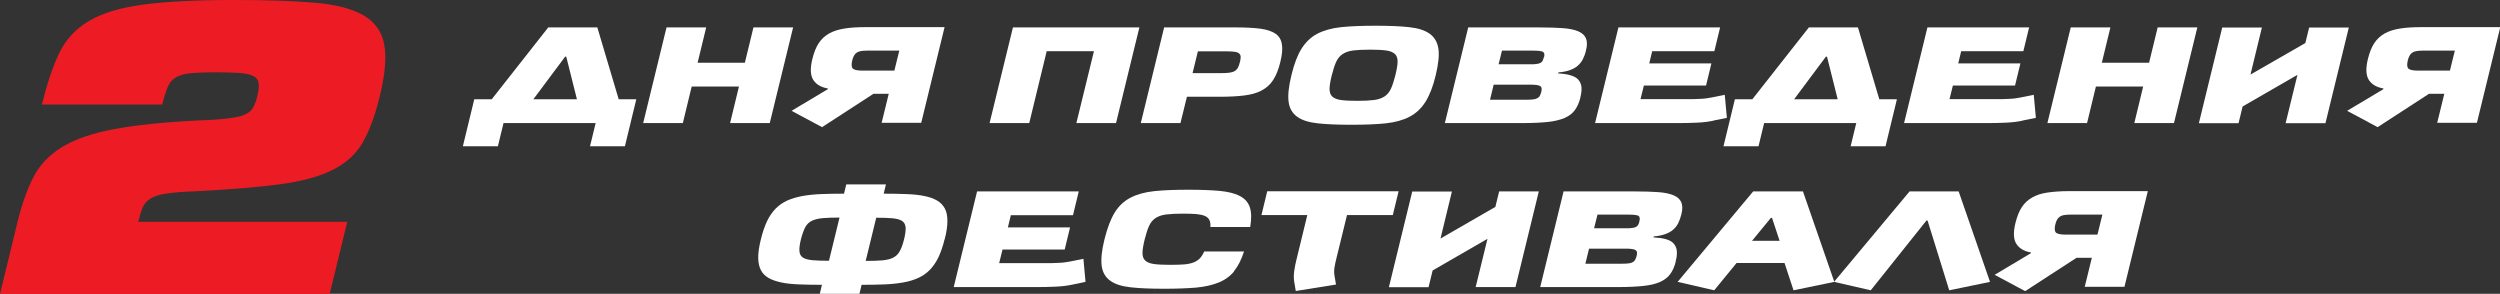
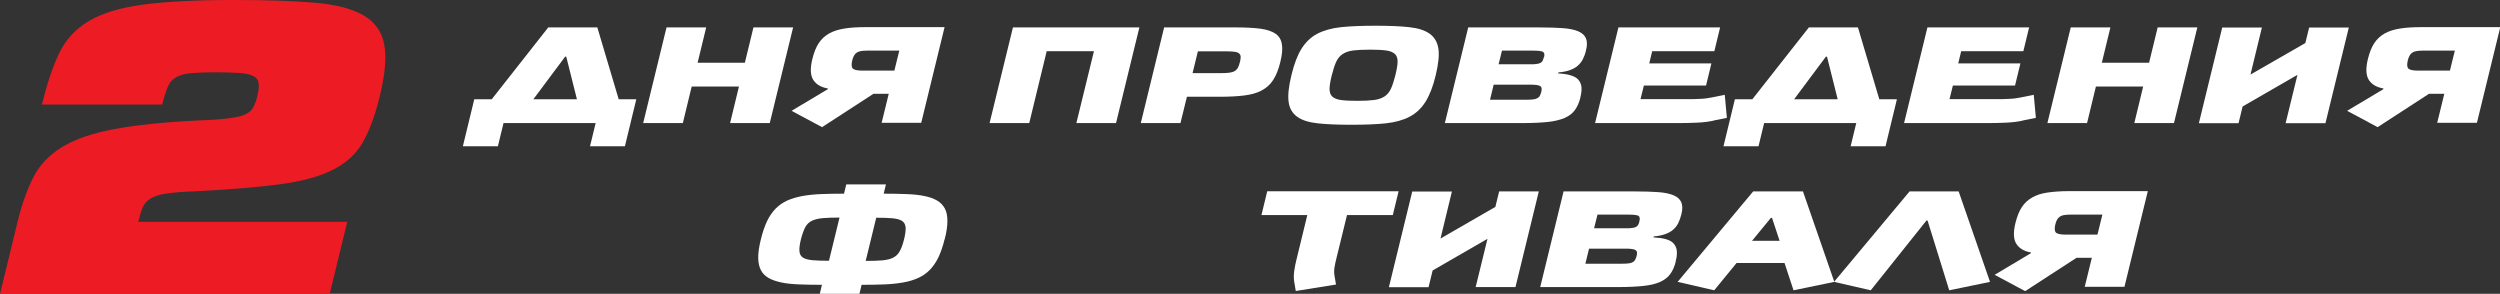
<svg xmlns="http://www.w3.org/2000/svg" id="_Слой_2" data-name="Слой 2" viewBox="0 0 177.75 20.89">
  <rect x="0" y="0" width="177.75" height="20.89" fill="#333333" stroke="none" />
  <defs>
    <style> .cls-1 { fill: #fff; } .cls-2 { fill: #ed1c24; } </style>
  </defs>
  <g id="Layer_1" data-name="Layer 1">
    <g>
      <g>
        <path class="cls-1" d="M32.91,10.4l.81-3.34h1.24l4.02-5.11h3.49l1.52,5.11h1.25l-.81,3.34h-2.48l.4-1.65h-6.55l-.4,1.65h-2.48ZM37.92,7.06h3.1l-.76-3.03h-.08l-2.26,3.03Z" />
        <path class="cls-1" d="M51.91,8.75l.63-2.6h-3.36l-.63,2.6h-2.82l1.66-6.8h2.82l-.61,2.51h3.36l.61-2.51h2.82l-1.66,6.8h-2.82Z" />
        <path class="cls-1" d="M62.68,8.75l.51-2.08h-1.09l-3.65,2.37-2.17-1.16,2.58-1.54v-.05c-.47-.08-.82-.28-1.03-.6s-.24-.82-.07-1.5c.11-.45.26-.83.45-1.12.19-.29.44-.52.74-.69.3-.17.66-.28,1.08-.35s.92-.1,1.49-.1h5.64l-1.66,6.8h-2.82ZM63.93,3.6h-2.3c-.36,0-.61.05-.74.16-.14.1-.24.29-.3.55s-.05.45.03.55c.09.1.31.16.67.16h2.3l.35-1.42Z" />
        <path class="cls-1" d="M76.53,8.75l1.25-5.11h-3.36l-1.24,5.11h-2.82l1.66-6.8h8.99l-1.66,6.8h-2.82Z" />
        <path class="cls-1" d="M91.03,4.42c-.13.52-.3.95-.51,1.27-.21.33-.49.57-.83.75s-.75.29-1.24.35c-.49.06-1.07.09-1.75.09h-2.31l-.46,1.87h-2.82l1.66-6.8h5.13c.68,0,1.25.03,1.71.09.46.06.81.18,1.07.35.25.17.41.42.46.75.06.32.02.75-.11,1.27ZM88.16,4.42c.04-.16.05-.28.05-.38,0-.1-.04-.18-.11-.24-.07-.06-.18-.1-.33-.12-.15-.02-.35-.03-.6-.03h-2l-.38,1.55h2c.25,0,.46-.01.61-.03.16-.02.29-.06.39-.12.1-.06.17-.14.23-.24.05-.1.1-.23.13-.38Z" />
        <path class="cls-1" d="M102.08,5.35c-.19.8-.44,1.43-.73,1.89s-.67.82-1.13,1.06c-.46.24-1.03.4-1.7.47-.67.07-1.48.1-2.43.1s-1.75-.03-2.39-.1c-.64-.07-1.13-.22-1.47-.47-.34-.24-.55-.6-.61-1.06s0-1.09.2-1.89c.19-.8.43-1.43.72-1.89s.66-.82,1.12-1.06c.46-.24,1.03-.4,1.7-.47.67-.07,1.48-.1,2.44-.1s1.74.03,2.38.1c.64.07,1.13.22,1.47.47.34.24.55.6.62,1.06s0,1.09-.19,1.89ZM99.21,5.35c.1-.4.15-.71.16-.95,0-.24-.05-.42-.18-.55s-.34-.22-.62-.26c-.29-.04-.67-.06-1.17-.06s-.89.02-1.2.06c-.31.04-.55.13-.75.26-.19.13-.34.31-.45.55-.11.24-.21.56-.31.95-.1.39-.15.71-.16.95,0,.24.05.42.18.55.13.13.34.22.62.26.29.04.67.06,1.17.06s.89-.02,1.2-.06c.31-.04.55-.13.75-.26.19-.13.34-.31.45-.55.11-.24.21-.56.31-.95Z" />
        <path class="cls-1" d="M112.37,6.92c-.09.37-.22.67-.4.91-.17.24-.42.42-.73.56-.31.13-.71.23-1.18.28-.48.05-1.06.08-1.75.08h-5.58l1.66-6.8h5.1c.63,0,1.17.02,1.62.05s.82.11,1.09.22c.28.12.46.28.56.5.09.22.1.51,0,.88-.05.23-.13.43-.22.61-.09.18-.22.34-.37.47-.15.13-.34.23-.56.31-.22.08-.49.13-.81.16l-.02.07c.36.02.66.06.9.14.24.07.42.17.54.31.12.14.2.31.22.51.02.21,0,.46-.08.75ZM109.58,6.56c.03-.12.04-.21.03-.28-.01-.07-.04-.12-.1-.16s-.15-.06-.28-.08-.29-.02-.49-.02h-2.54l-.26,1.07h2.54c.2,0,.36,0,.5-.02.13-.01.24-.04.31-.08s.14-.09.18-.16c.04-.07.08-.16.11-.28ZM109.78,4.08c.05-.2.03-.33-.07-.39-.09-.06-.32-.09-.69-.09h-2.23l-.24.97h2.23c.19,0,.34,0,.45-.02.12-.01.21-.04.28-.07.07-.04.13-.08.16-.15.04-.06.07-.14.09-.25Z" />
        <path class="cls-1" d="M121.83,8.58c-.33.07-.71.12-1.15.14-.44.02-.85.03-1.22.03h-6.05l1.66-6.8h7.23l-.41,1.69h-4.42l-.21.87h4.42l-.38,1.57h-4.42l-.24.97h3.2c.38,0,.72,0,1.02-.02.31-.01.59-.05.84-.1l.93-.19.15,1.64-.95.19Z" />
        <path class="cls-1" d="M122.54,10.4l.81-3.34h1.24l4.02-5.11h3.49l1.52,5.11h1.25l-.81,3.34h-2.48l.4-1.65h-6.55l-.4,1.65h-2.48ZM127.56,7.06h3.1l-.76-3.03h-.08l-2.26,3.03Z" />
        <path class="cls-1" d="M143.8,8.58c-.33.07-.71.12-1.15.14-.44.02-.85.03-1.22.03h-6.05l1.66-6.8h7.23l-.41,1.69h-4.42l-.21.87h4.42l-.38,1.57h-4.42l-.24.97h3.2c.38,0,.72,0,1.02-.02.31-.01.59-.05.84-.1l.93-.19.15,1.64-.95.19Z" />
        <path class="cls-1" d="M151.75,8.75l.63-2.6h-3.36l-.63,2.6h-2.82l1.66-6.8h2.82l-.61,2.51h3.36l.61-2.51h2.82l-1.66,6.8h-2.82Z" />
        <path class="cls-1" d="M162.51,8.75l.84-3.43-3.9,2.25-.29,1.19h-2.82l1.66-6.8h2.82l-.81,3.34,3.9-2.24.27-1.1h2.82l-1.66,6.8h-2.82Z" />
        <path class="cls-1" d="M173.28,8.75l.51-2.08h-1.09l-3.65,2.37-2.17-1.16,2.58-1.54v-.05c-.47-.08-.82-.28-1.03-.6s-.24-.82-.07-1.5c.11-.45.26-.83.45-1.12.19-.29.44-.52.74-.69.3-.17.66-.28,1.09-.35.42-.07.92-.1,1.49-.1h5.64l-1.66,6.8h-2.82ZM174.53,3.6h-2.3c-.36,0-.61.05-.74.16-.14.1-.24.29-.3.55-.06.27-.05.45.03.55.09.1.31.16.67.16h2.3l.35-1.42Z" />
        <path class="cls-1" d="M67.16,17.01c-.12.5-.27.93-.44,1.29-.17.35-.38.65-.61.89-.24.24-.51.43-.82.57s-.66.25-1.06.32c-.39.07-.84.12-1.33.14-.5.02-1.04.03-1.64.03l-.16.66h-2.82l.16-.66c-.6,0-1.14-.01-1.63-.03-.49-.02-.91-.06-1.27-.14s-.66-.18-.9-.32-.43-.33-.55-.57c-.12-.24-.18-.54-.18-.89,0-.35.06-.78.19-1.29.12-.5.27-.93.44-1.29s.38-.65.61-.89c.24-.24.51-.43.82-.57.31-.14.66-.24,1.06-.32.39-.07.84-.12,1.33-.14.49-.02,1.04-.03,1.65-.03l.16-.66h2.82l-.16.66c.6,0,1.14.01,1.63.03.49.02.91.06,1.27.14.36.07.66.18.9.32.24.14.42.33.55.57s.18.54.18.89-.06.78-.19,1.29ZM59.69,15.47c-.48,0-.88.01-1.2.04-.31.03-.57.09-.77.19s-.36.25-.47.46c-.11.21-.21.49-.3.84-.09.36-.13.65-.11.85.01.2.09.36.24.46.15.1.38.16.68.19.3.03.7.04,1.18.04l.75-3.07ZM64.28,17.01c.09-.36.12-.64.11-.84-.02-.21-.1-.36-.25-.46s-.38-.16-.67-.19c-.3-.03-.69-.04-1.17-.04l-.75,3.07c.48,0,.88-.01,1.19-.04.31-.03.57-.09.76-.19.2-.1.36-.25.47-.46.12-.2.22-.49.31-.85Z" />
-         <path class="cls-1" d="M76.23,20.24c-.33.07-.71.12-1.15.14-.44.02-.85.03-1.22.03h-6.05l1.66-6.8h7.23l-.41,1.69h-4.42l-.21.87h4.42l-.38,1.57h-4.42l-.24.97h3.2c.38,0,.72,0,1.02-.02.31-.01.59-.05.84-.1l.93-.19.15,1.64-.95.2Z" />
-         <path class="cls-1" d="M87.75,19.29c-.29.35-.66.62-1.11.8-.45.18-.98.3-1.61.36-.63.05-1.37.08-2.23.08-.96,0-1.75-.03-2.39-.1-.64-.07-1.13-.22-1.47-.47-.34-.24-.55-.6-.61-1.06s0-1.09.2-1.89c.2-.8.44-1.43.72-1.89s.66-.82,1.12-1.06c.46-.24,1.03-.4,1.7-.47.67-.07,1.48-.1,2.44-.1.86,0,1.59.03,2.19.08.6.06,1.08.17,1.44.36.36.18.6.45.72.8.12.35.13.82.03,1.41h-2.83c.01-.2,0-.36-.07-.49-.06-.13-.16-.22-.31-.29-.15-.07-.35-.11-.61-.14-.26-.02-.58-.03-.97-.03-.49,0-.89.02-1.2.06-.31.04-.55.13-.75.26-.19.13-.34.31-.45.55-.11.24-.21.56-.31.95-.1.4-.15.71-.16.95,0,.24.05.42.18.55.13.13.34.22.62.26.28.04.67.06,1.17.06.38,0,.71-.01.98-.03.27-.02.5-.07.68-.14.18-.07.33-.17.45-.29.12-.13.22-.29.31-.49h2.83c-.19.59-.43,1.06-.72,1.41Z" />
        <path class="cls-1" d="M95.77,15.3l-.74,3.02c-.07.27-.12.51-.15.71s-.03.39,0,.56l.11.64-2.86.46-.11-.65c-.04-.23-.04-.49,0-.78.04-.29.1-.57.17-.85l.76-3.12h-3.26l.41-1.69h9.34l-.41,1.69h-3.26Z" />
        <path class="cls-1" d="M104.92,20.41l.84-3.43-3.9,2.25-.29,1.19h-2.82l1.66-6.8h2.82l-.81,3.34,3.9-2.25.27-1.1h2.82l-1.66,6.8h-2.82Z" />
        <path class="cls-1" d="M119.15,18.58c-.09.37-.22.67-.4.91-.17.24-.42.42-.73.56-.31.14-.71.23-1.18.28-.48.05-1.06.08-1.75.08h-5.58l1.66-6.8h5.1c.63,0,1.17.02,1.62.05s.82.11,1.09.22c.28.12.46.28.56.5.09.22.1.51,0,.88-.06.23-.13.43-.22.61-.09.18-.22.34-.37.47s-.34.23-.56.31c-.22.08-.49.13-.81.16l-.02.07c.36.02.66.06.9.13.24.07.42.17.54.31.12.14.2.31.22.51.02.21,0,.46-.08.75ZM116.36,18.22c.03-.12.04-.21.03-.28-.01-.07-.04-.12-.1-.16s-.15-.06-.28-.08-.29-.02-.49-.02h-2.54l-.26,1.07h2.54c.2,0,.36,0,.5-.02.13-.01.24-.04.31-.08.08-.04.14-.09.18-.16.04-.07.08-.16.11-.28ZM116.56,15.74c.05-.2.03-.33-.06-.39s-.32-.09-.69-.09h-2.23l-.24.97h2.23c.19,0,.34,0,.46-.02.12-.01.21-.04.28-.07.07-.04.12-.08.16-.15.04-.06.07-.14.09-.25Z" />
        <path class="cls-1" d="M127.52,20.64l-.64-1.94h-3.41l-1.59,1.94-2.6-.6,5.37-6.43h3.54l2.23,6.43-2.9.6ZM125.99,15.49h-.08l-1.34,1.63h1.96l-.54-1.63Z" />
        <path class="cls-1" d="M138.59,20.64l-1.54-4.96h-.08l-3.96,4.96-2.61-.6,5.37-6.43h3.49l2.23,6.43-2.9.6Z" />
        <path class="cls-1" d="M148.22,20.41l.51-2.08h-1.09l-3.65,2.37-2.17-1.16,2.58-1.54v-.05c-.47-.08-.82-.28-1.03-.6-.21-.32-.24-.82-.07-1.5.11-.45.26-.83.45-1.12.19-.29.44-.52.74-.69.3-.17.66-.29,1.09-.35.42-.06.92-.1,1.49-.1h5.64l-1.66,6.8h-2.82ZM149.47,15.26h-2.3c-.36,0-.61.05-.74.16-.14.1-.24.29-.3.55s-.05.45.03.55c.09.1.31.16.67.16h2.3l.35-1.42Z" />
      </g>
      <path class="cls-2" d="M27.01,6.81c-.33,1.37-.74,2.47-1.21,3.3-.47.83-1.18,1.48-2.13,1.96-.95.48-2.2.82-3.75,1.03-1.55.21-3.56.37-6.03.5l-.7.03c-.67.04-1.2.1-1.59.17-.39.07-.7.19-.94.34-.24.16-.41.36-.52.62-.11.26-.21.6-.31,1.01h14.86l-1.25,5.13H0l1.25-5.13c.31-1.28.7-2.36,1.15-3.22.45-.86,1.13-1.56,2.04-2.11.91-.55,2.13-.97,3.68-1.26,1.54-.29,3.56-.5,6.06-.62l.7-.03c.7-.04,1.25-.09,1.67-.16.42-.06.74-.15.97-.28.23-.12.4-.28.5-.48.1-.2.2-.46.28-.79.09-.37.12-.67.09-.9-.03-.23-.15-.4-.37-.51-.21-.11-.53-.19-.96-.22-.42-.03-.98-.05-1.66-.05-.75,0-1.34.02-1.8.06-.45.04-.81.14-1.08.29-.27.16-.47.39-.6.7-.13.31-.26.73-.39,1.24H2.98c.36-1.47.77-2.69,1.23-3.65.46-.96,1.16-1.72,2.1-2.28.94-.56,2.22-.95,3.85-1.17,1.63-.22,3.79-.33,6.48-.33,2.29,0,4.19.06,5.69.19,1.5.12,2.66.42,3.48.88.82.47,1.32,1.15,1.5,2.05.18.9.08,2.13-.3,3.68Z" />
    </g>
  </g>
</svg>